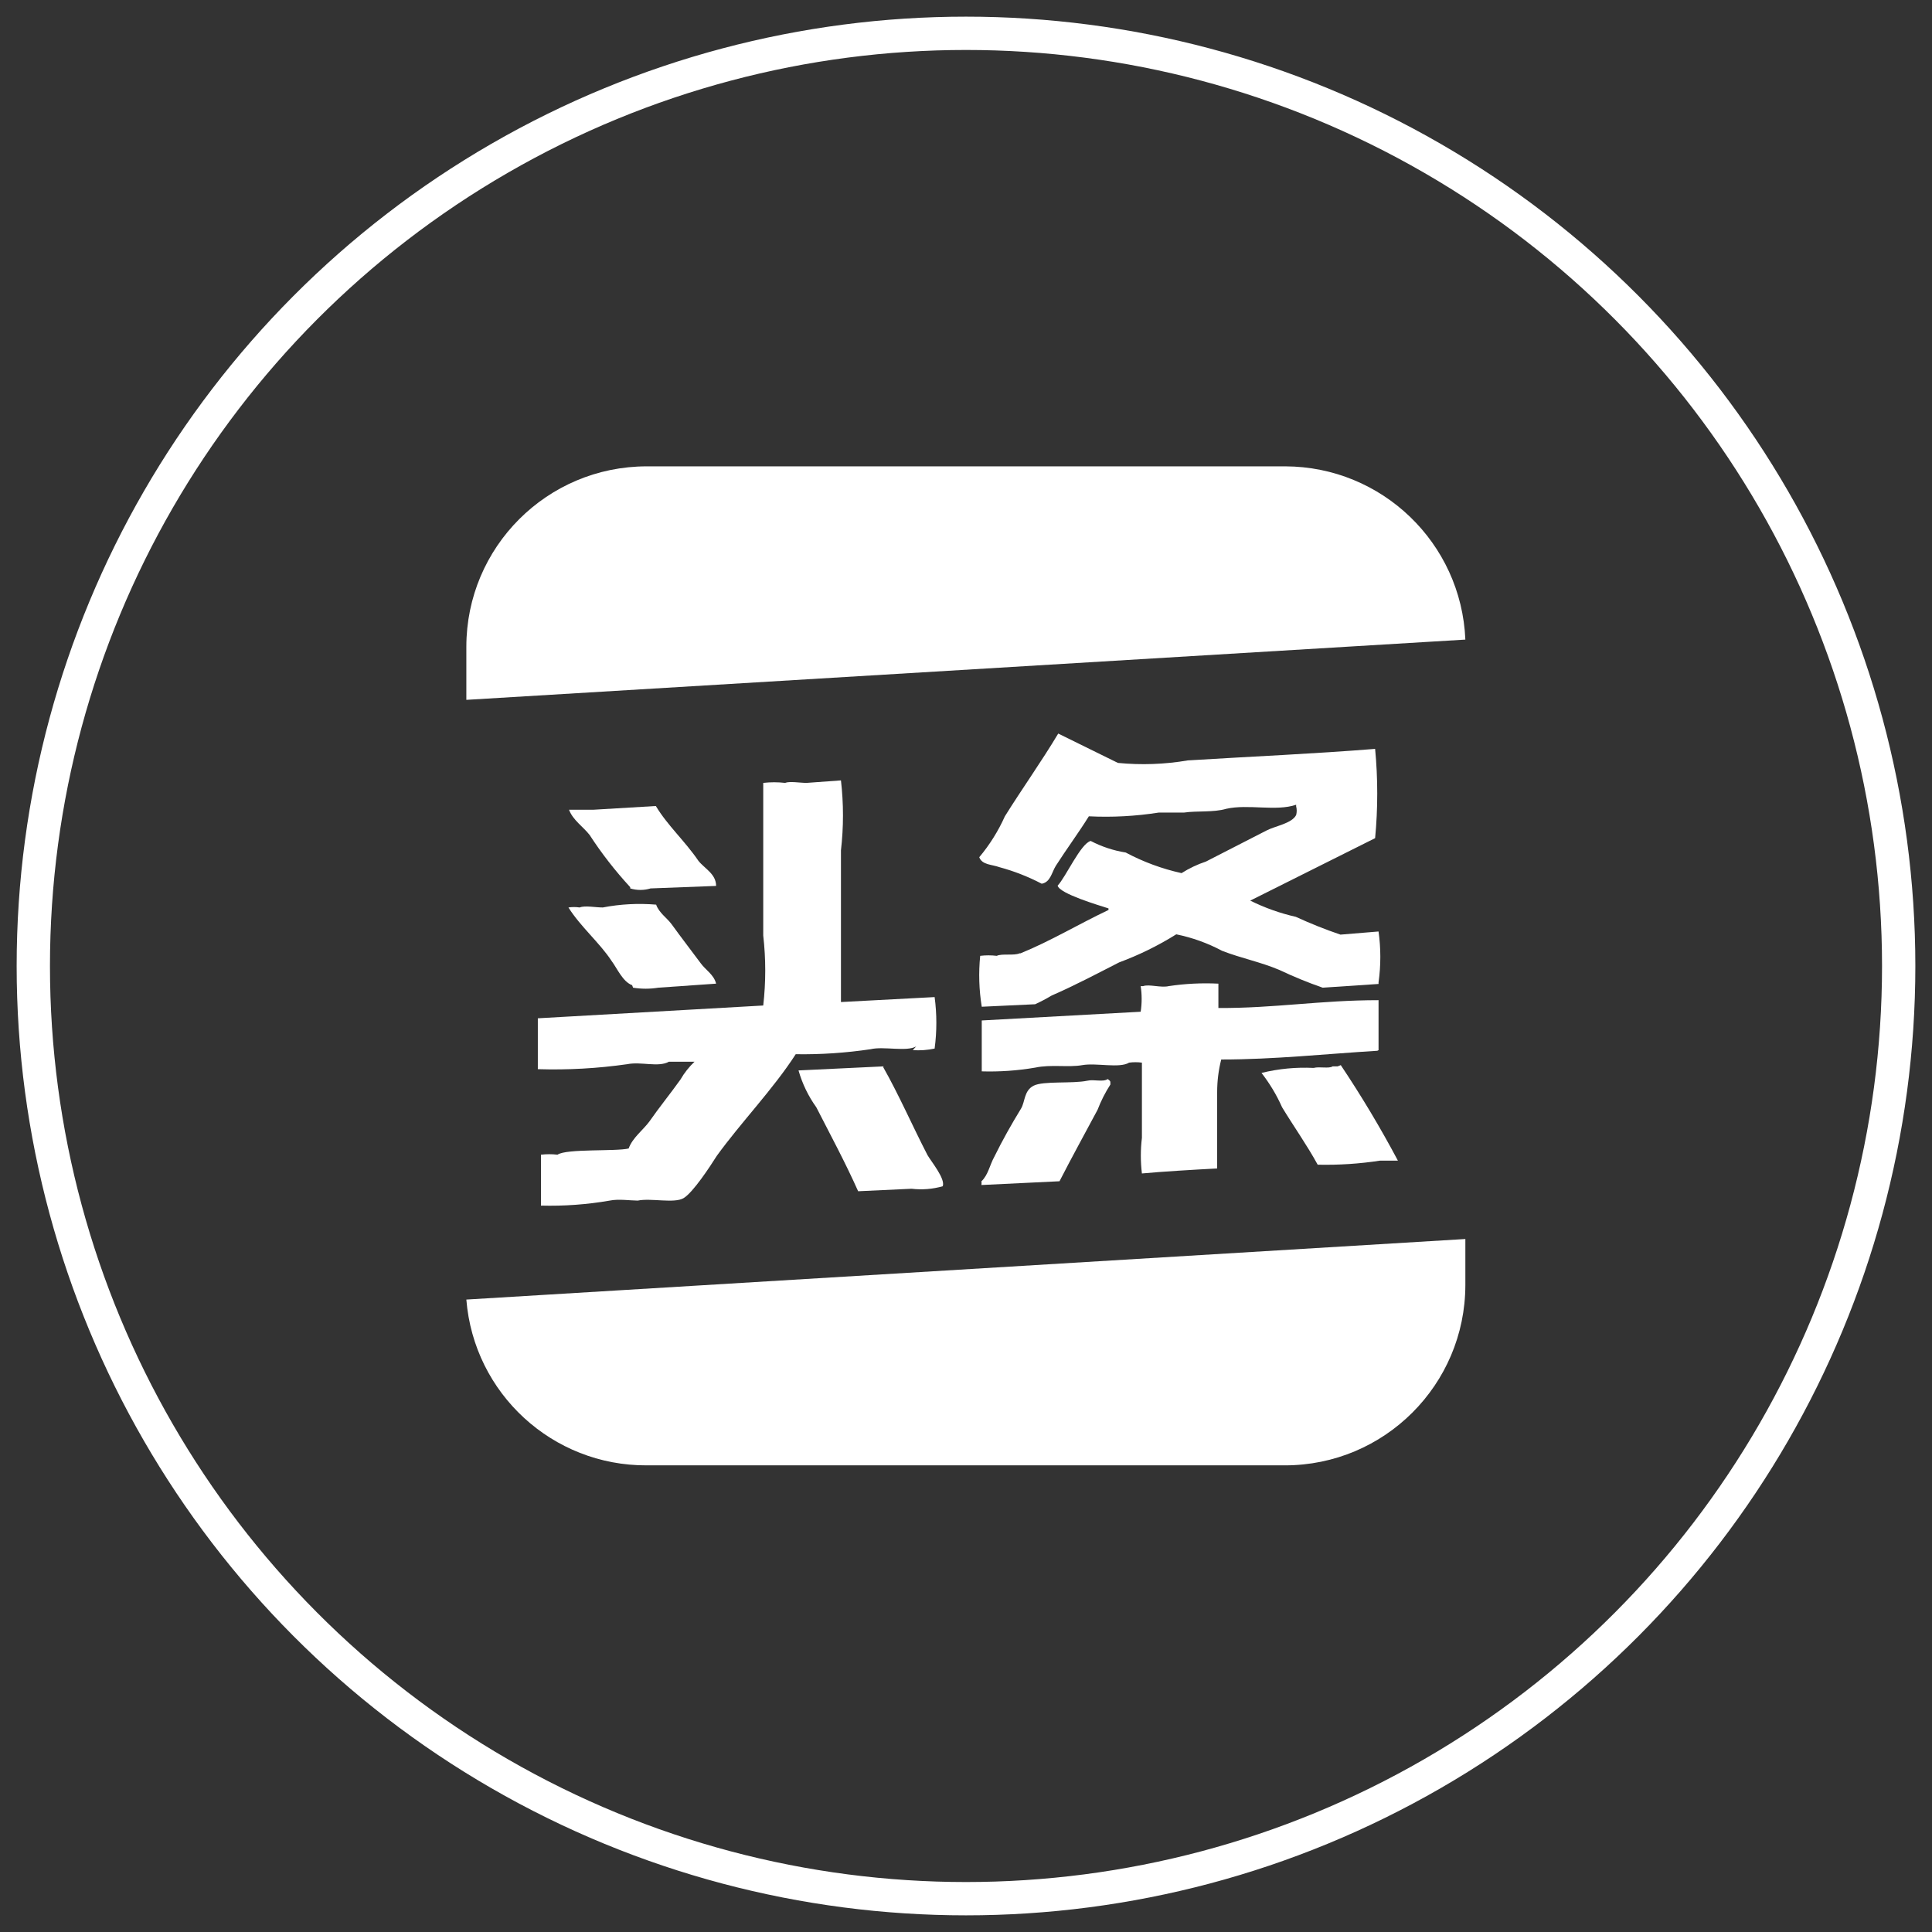
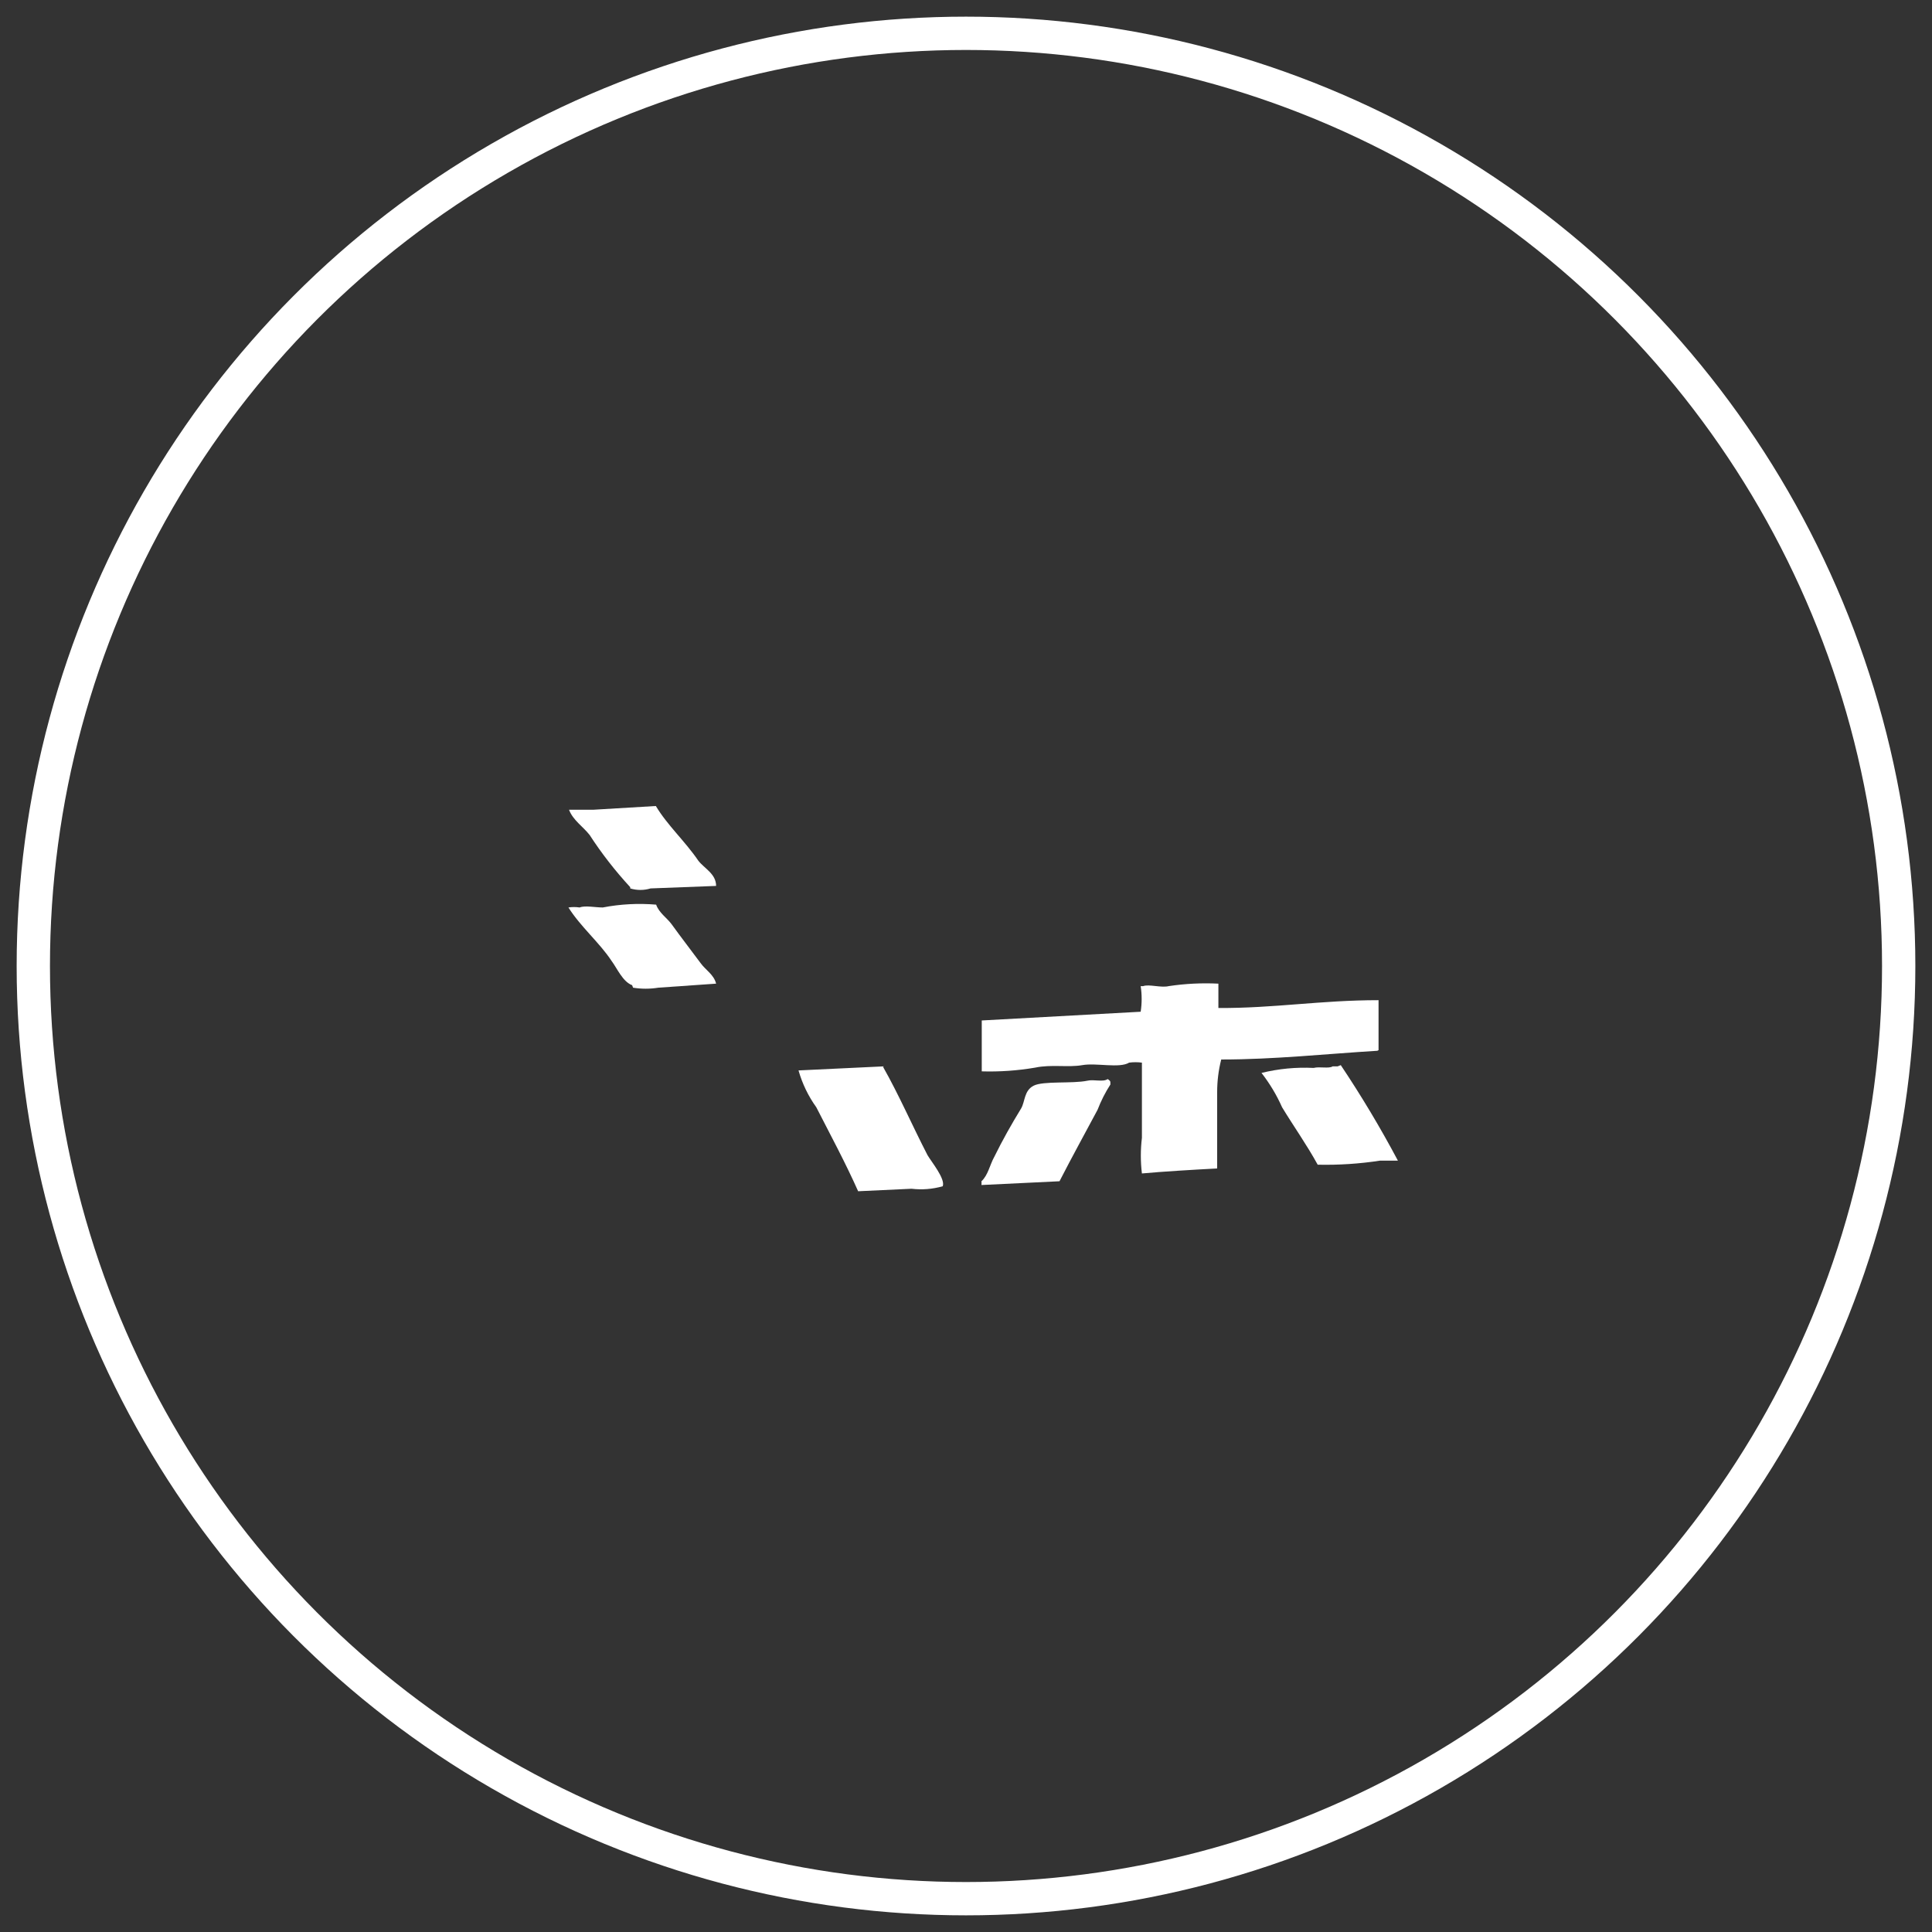
<svg xmlns="http://www.w3.org/2000/svg" width="58px" height="58px" viewBox="0 0 58 58" version="1.1">
  <rect x="0" y="0" width="58" height="58" fill="#333333" stroke="none" />
  <title>编组 4</title>
  <g id="页面-1" stroke="none" stroke-width="1" fill="none" fill-rule="evenodd">
    <g id="画板" transform="translate(-432, -69)">
      <g id="编组-4" transform="translate(433, 70)">
        <circle id="椭圆形备份-2" stroke="#FFFFFF" cx="28" cy="28" r="28" />
        <g id="编组" transform="translate(13, 13)" fill="#FFFFFF" fill-rule="nonzero">
-           <path d="M29.991,5.201 C29.87,2.3 27.487,0.008 24.583,0 L5.417,0 C2.425,0 0,2.425 0,5.417 L0,7.01 L29.991,5.201 Z M0,25.014 C0.226,27.835 2.587,30.005 5.417,29.991 L24.574,29.991 C27.562,29.991 29.985,27.571 29.991,24.583 L29.991,23.196 L0,25.014 Z M16.607,14.62 C16.439,14.695 16.082,14.62 15.923,14.695 C15.758,14.675 15.591,14.675 15.426,14.695 C15.375,15.204 15.391,15.718 15.473,16.223 L17.076,16.148 C17.246,16.07 17.412,15.982 17.573,15.886 C18.285,15.576 18.932,15.23 19.597,14.892 C20.196,14.67 20.771,14.388 21.312,14.049 C21.793,14.147 22.257,14.314 22.69,14.545 C23.271,14.77 23.824,14.873 24.405,15.117 C24.829,15.318 25.264,15.497 25.708,15.651 L27.385,15.539 L27.385,15.492 C27.456,14.985 27.456,14.471 27.385,13.964 L26.242,14.058 C25.786,13.904 25.339,13.725 24.902,13.524 C24.428,13.417 23.968,13.253 23.533,13.037 L27.282,11.162 C27.367,10.271 27.367,9.373 27.282,8.482 C25.408,8.632 23.627,8.707 21.659,8.828 C20.965,8.946 20.26,8.972 19.56,8.903 L17.769,8.022 C17.263,8.866 16.682,9.681 16.167,10.506 C15.969,10.949 15.71,11.362 15.398,11.734 C15.483,11.968 15.773,11.949 16.007,12.034 C16.446,12.153 16.87,12.319 17.273,12.53 C17.535,12.484 17.573,12.193 17.694,11.996 C18.004,11.509 18.379,11.003 18.688,10.506 C19.39,10.541 20.093,10.503 20.787,10.394 L21.546,10.394 C21.921,10.337 22.437,10.394 22.812,10.281 C23.477,10.131 24.302,10.366 24.911,10.159 L24.911,10.206 C24.934,10.292 24.934,10.383 24.911,10.469 C24.78,10.722 24.283,10.797 24.03,10.928 L22.202,11.865 C21.945,11.95 21.7,12.067 21.471,12.212 C20.887,12.083 20.322,11.875 19.794,11.593 C19.428,11.535 19.073,11.418 18.744,11.246 C18.444,11.321 17.994,12.334 17.751,12.587 C17.807,12.83 18.988,13.177 19.278,13.271 L19.278,13.318 C18.388,13.739 17.535,14.255 16.635,14.62 L16.607,14.62 Z M13.402,17.526 C13.622,17.54 13.843,17.525 14.058,17.479 C14.127,16.966 14.127,16.446 14.058,15.933 L11.246,16.082 L11.246,11.528 C11.327,10.83 11.327,10.126 11.246,9.428 L10.216,9.503 C10.009,9.503 9.709,9.447 9.569,9.503 C9.351,9.478 9.131,9.478 8.913,9.503 L8.913,14.086 C8.993,14.784 8.993,15.488 8.913,16.186 L2.146,16.57 L2.146,18.097 C3.042,18.125 3.939,18.075 4.827,17.948 C5.248,17.863 5.764,18.051 6.082,17.873 L6.851,17.873 C6.685,18.029 6.543,18.209 6.429,18.407 C6.129,18.828 5.792,19.241 5.492,19.672 C5.305,19.925 4.986,20.159 4.873,20.478 C4.499,20.572 2.999,20.478 2.737,20.665 C2.572,20.645 2.405,20.645 2.24,20.665 L2.24,22.193 C2.93,22.211 3.621,22.161 4.302,22.043 C4.564,21.987 4.939,22.043 5.145,22.043 C5.539,21.959 6.242,22.137 6.523,21.968 C6.804,21.799 7.31,21.031 7.516,20.703 C8.247,19.691 9.213,18.697 9.888,17.648 C10.64,17.66 11.392,17.609 12.137,17.498 C12.521,17.404 13.224,17.582 13.505,17.413 L13.402,17.526 Z" id="形状" />
          <path d="M4.92,12.671 C5.119,12.732 5.331,12.732 5.53,12.671 L7.498,12.596 C7.498,12.231 7.142,12.071 6.963,11.837 C6.56,11.246 6.036,10.778 5.689,10.197 L3.814,10.309 L3.083,10.309 C3.196,10.619 3.515,10.825 3.702,11.068 C4.063,11.624 4.471,12.147 4.92,12.634 L4.92,12.671 Z M5.005,15.651 C5.256,15.692 5.512,15.692 5.764,15.651 L7.498,15.53 C7.432,15.258 7.179,15.117 7.038,14.92 C6.739,14.517 6.448,14.142 6.157,13.739 C6.017,13.552 5.783,13.402 5.698,13.158 C5.163,13.113 4.623,13.141 4.096,13.243 C3.871,13.243 3.561,13.177 3.402,13.243 C3.29,13.226 3.177,13.226 3.065,13.243 C3.43,13.824 4.002,14.302 4.358,14.845 C4.527,15.07 4.695,15.473 4.977,15.576 L5.005,15.651 Z" id="形状" />
          <path d="M27.385,17.526 L27.385,16.026 C25.642,16.026 24.255,16.27 22.577,16.261 L22.577,15.53 C22.079,15.505 21.58,15.53 21.087,15.604 C20.853,15.661 20.497,15.539 20.319,15.604 L20.244,15.604 C20.283,15.859 20.283,16.118 20.244,16.373 L15.473,16.635 L15.473,18.163 C16.01,18.179 16.547,18.141 17.076,18.051 C17.554,17.948 18.069,18.051 18.491,17.976 C18.913,17.901 19.606,18.079 19.897,17.901 C20.024,17.884 20.154,17.884 20.281,17.901 L20.281,20.159 C20.238,20.514 20.238,20.873 20.281,21.228 C20.881,21.172 21.828,21.115 22.54,21.078 L22.54,18.782 C22.54,18.453 22.581,18.125 22.662,17.807 C24.255,17.807 25.811,17.638 27.348,17.545 L27.385,17.526 Z M12.53,18.013 L9.972,18.135 C10.085,18.532 10.265,18.906 10.506,19.241 C10.937,20.084 11.378,20.9 11.762,21.762 L13.365,21.687 C13.679,21.724 13.997,21.699 14.302,21.612 C14.386,21.387 13.955,20.872 13.843,20.675 C13.383,19.784 12.99,18.875 12.512,18.032 L12.53,18.013 Z" id="形状" />
          <path d="M26.157,18.013 L26.007,18.013 C25.895,18.088 25.614,18.013 25.436,18.06 C24.91,18.034 24.382,18.084 23.871,18.21 C24.118,18.527 24.326,18.873 24.489,19.241 C24.836,19.813 25.23,20.366 25.558,20.965 C26.185,20.979 26.812,20.938 27.432,20.843 L27.966,20.843 C27.443,19.859 26.871,18.902 26.251,17.976 L26.157,18.013 Z M19.25,18.397 C19.11,18.491 18.838,18.397 18.641,18.444 C18.191,18.538 17.32,18.444 17.029,18.594 C16.739,18.744 16.776,19.072 16.654,19.278 C16.373,19.738 16.101,20.216 15.848,20.731 C15.717,20.965 15.661,21.284 15.464,21.462 C15.468,21.499 15.468,21.537 15.464,21.575 L17.807,21.462 C18.172,20.75 18.575,20.019 18.95,19.316 C19.052,19.05 19.181,18.796 19.335,18.557 C19.335,18.435 19.335,18.463 19.26,18.397 L19.25,18.397 Z" id="形状" />
        </g>
      </g>
    </g>
  </g>
</svg>